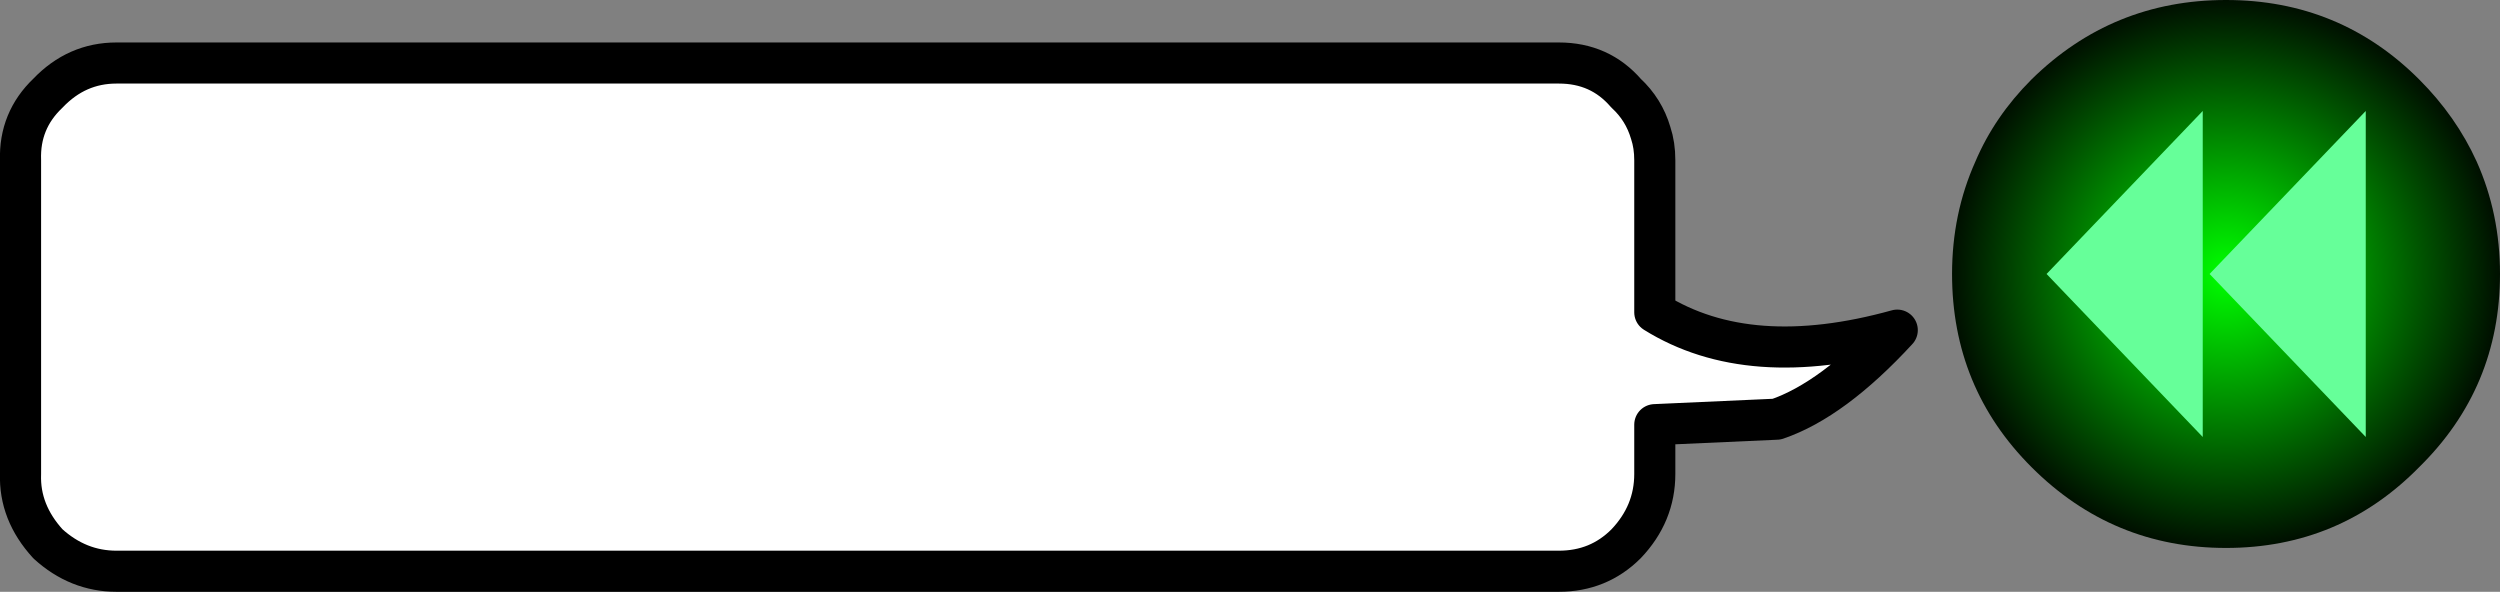
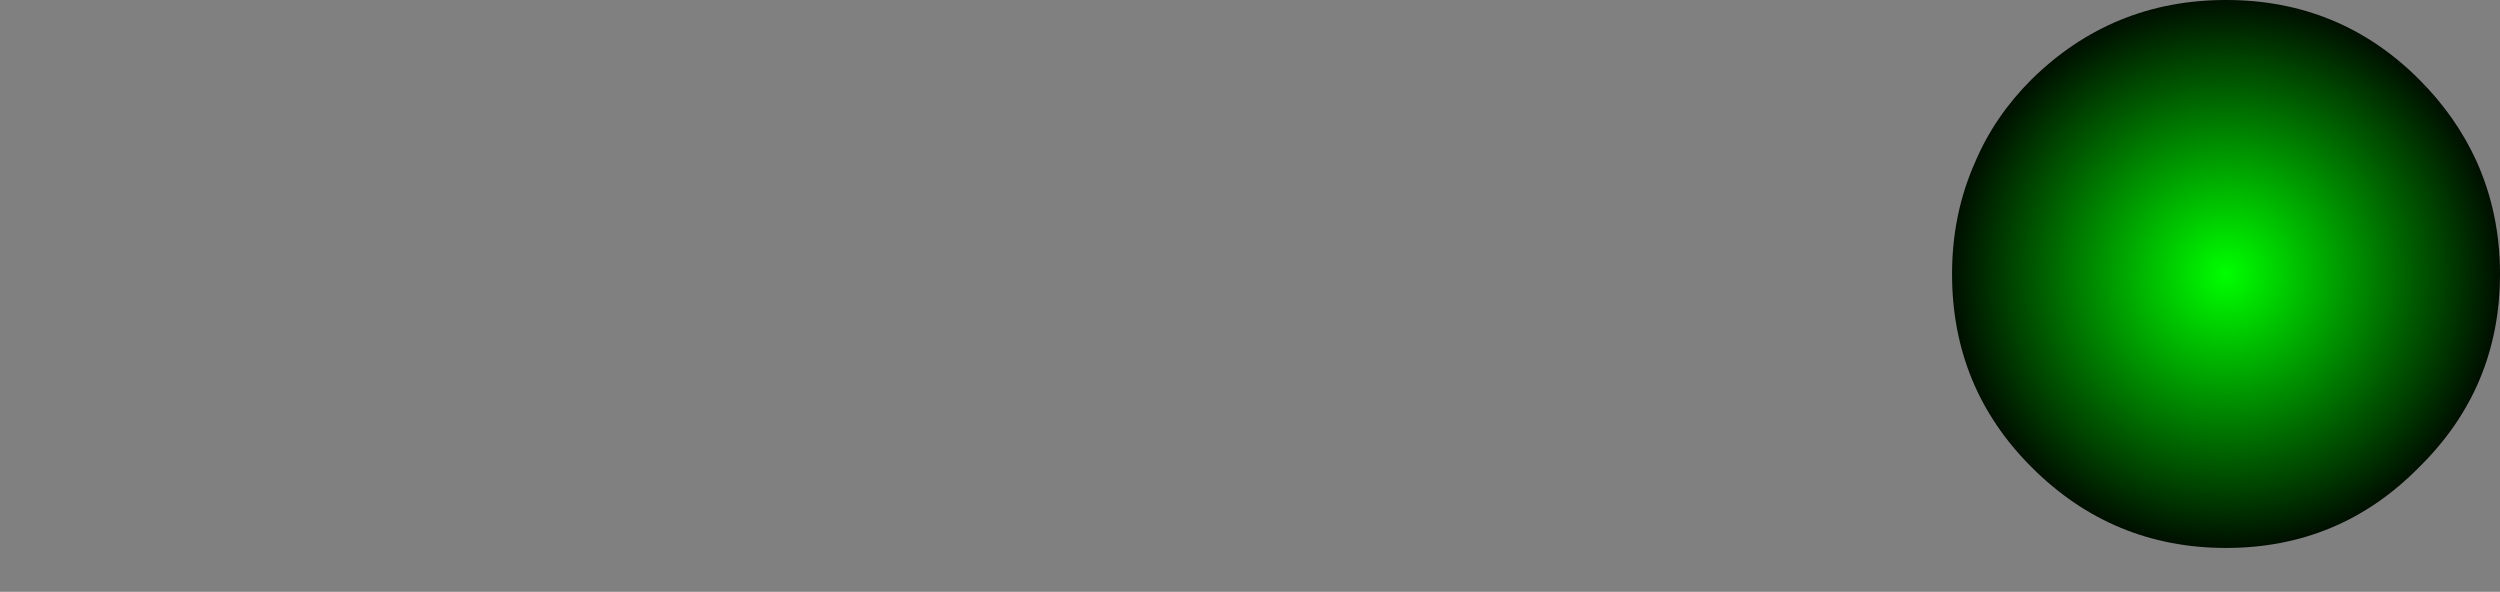
<svg xmlns="http://www.w3.org/2000/svg" height="21.6px" width="91.25px">
  <rect width="100%" height="100%" fill="#808080" stroke="none" />
  <g transform="matrix(1.0, 0.0, 0.0, 1.0, 81.25, 10.0)">
    <path d="M7.05 -7.1 Q8.4 -5.75 9.15 -4.1 10.0 -2.2 10.0 0.0 10.0 4.15 7.05 7.05 4.15 10.0 0.0 10.0 -4.15 10.0 -7.1 7.05 -10.0 4.15 -10.0 0.0 -10.0 -2.2 -9.15 -4.1 -8.45 -5.75 -7.1 -7.1 -4.15 -10.0 0.0 -10.0 4.15 -10.0 7.05 -7.1" fill="url(#gradient0)" fill-rule="evenodd" stroke="none" />
-     <path d="M-6.55 0.0 L-0.85 -5.95 -0.85 5.95 -6.55 0.0 M-0.6 0.0 L5.1 -5.95 5.1 5.95 -0.6 0.0" fill="#66ff99" fill-rule="evenodd" stroke="none" />
-     <path d="M-80.5 -4.15 Q-80.55 -5.6 -79.5 -6.6 -78.45 -7.7 -77.0 -7.7 L-24.35 -7.7 Q-22.85 -7.7 -21.9 -6.6 -21.25 -6.0 -21.0 -5.15 -20.85 -4.7 -20.85 -4.15 L-20.85 1.4 Q-17.4 3.55 -12.0 2.05 -14.35 4.6 -16.4 5.3 L-20.85 5.5 -20.85 7.3 Q-20.85 8.75 -21.9 9.85 -22.9 10.85 -24.35 10.85 L-77.0 10.85 Q-78.4 10.85 -79.5 9.85 -80.55 8.7 -80.5 7.3 L-80.5 -4.15" fill="#ffffff" fill-rule="evenodd" stroke="none" />
-     <path d="M-80.5 -4.15 L-80.5 7.3 Q-80.55 8.7 -79.5 9.85 -78.4 10.85 -77.0 10.85 L-24.35 10.85 Q-22.9 10.85 -21.9 9.85 -20.85 8.75 -20.85 7.3 L-20.85 5.5 -16.4 5.3 Q-14.35 4.6 -12.0 2.05 -17.4 3.55 -20.85 1.4 L-20.85 -4.15 Q-20.85 -4.7 -21.0 -5.15 -21.25 -6.0 -21.9 -6.6 -22.85 -7.7 -24.35 -7.7 L-77.0 -7.7 Q-78.45 -7.7 -79.5 -6.6 -80.55 -5.6 -80.5 -4.15 Z" fill="none" stroke="#000000" stroke-linecap="round" stroke-linejoin="round" stroke-width="1.5" />
  </g>
  <defs>
    <radialGradient cx="0" cy="0" gradientTransform="matrix(0.013, 0.0, 0.0, 0.013, 0.0, 0.0)" gradientUnits="userSpaceOnUse" id="gradient0" r="819.2" spreadMethod="pad">
      <stop offset="0.0" stop-color="#00ff00" />
      <stop offset="1.0" stop-color="#000000" />
    </radialGradient>
  </defs>
</svg>